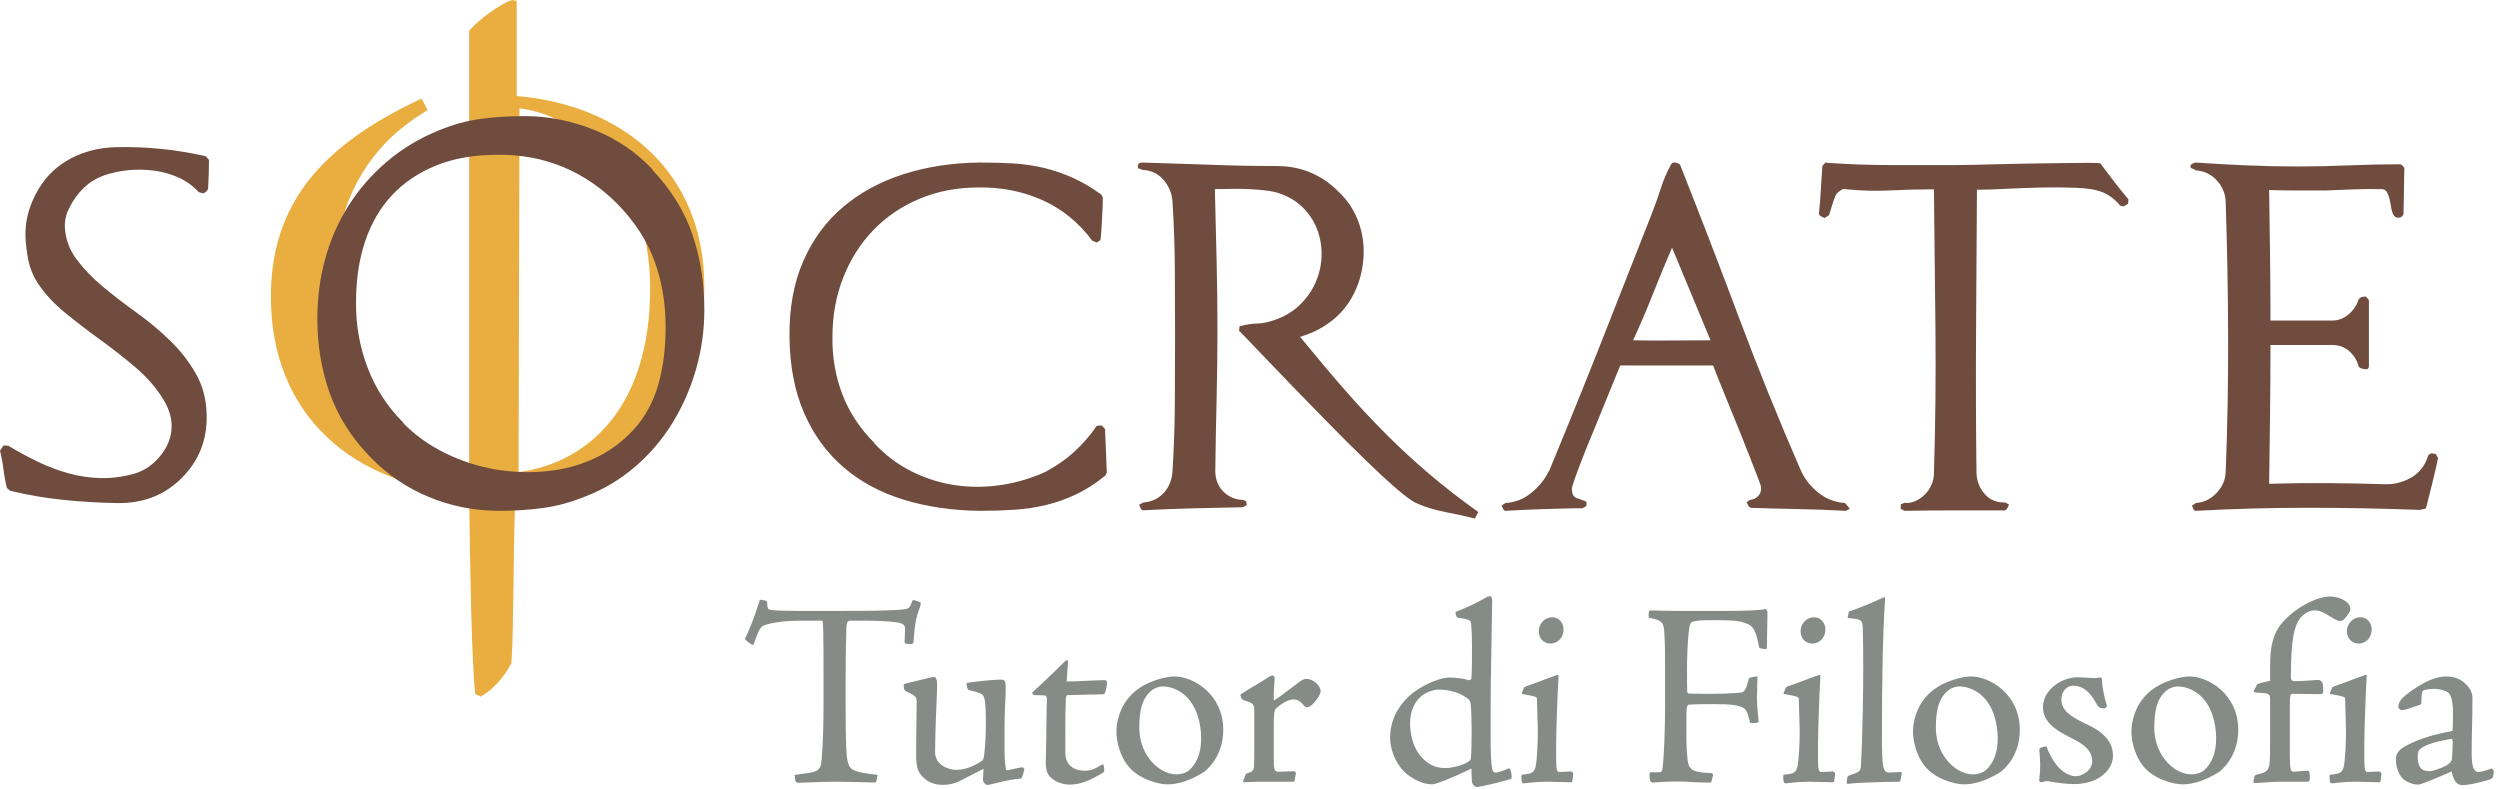
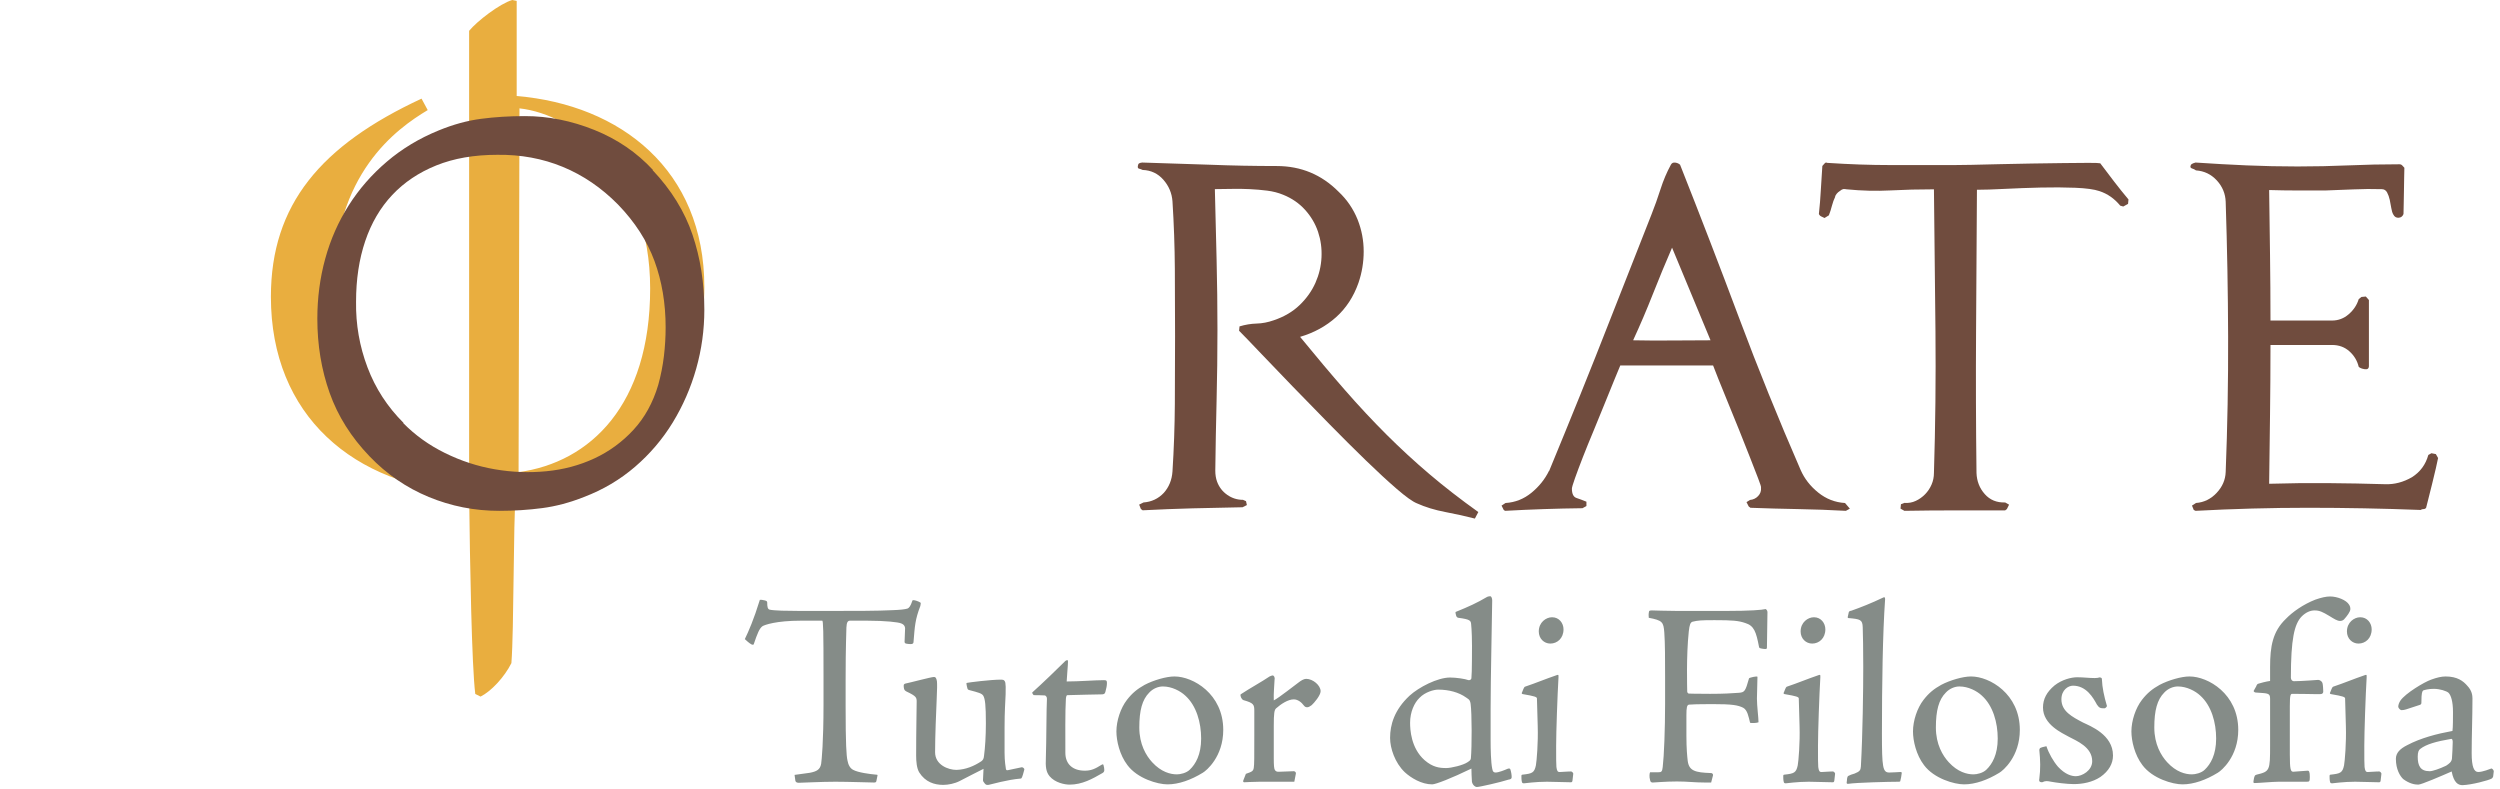
<svg xmlns="http://www.w3.org/2000/svg" xmlns:ns1="http://www.bohemiancoding.com/sketch/ns" width="323px" height="102px" viewBox="0 0 323 102" version="1.1">
  <title>logo-socrate</title>
  <desc>Created with Sketch.</desc>
  <defs />
  <g id="Page-1" stroke="none" stroke-width="1" fill="none" fill-rule="evenodd" ns1:type="MSPage">
    <g id="logo-socrate" ns1:type="MSLayerGroup">
-       <path d="M66.756,12.404 C80.187,13.54 91,21.961 91,37.093 C91,54.503 78.025,62.124 66.642,63.489 C66.3,67.927 66.414,81.239 66.073,85.675 C65.163,87.497 63.455,89.317 62.089,90 L61.406,89.66 C60.95,86.018 60.723,73.276 60.61,63.717 C45.699,62.807 35,53.705 35,38.345 C35,26.398 41.487,18.775 54.463,12.744 L55.26,14.224 C51.276,16.613 43.081,22.415 43.081,37.093 C43.081,50.975 49.91,59.279 60.61,61.329 L60.61,3.984 C61.634,2.731 64.593,0.456 66.187,0 L66.756,0.115 L66.756,12.404 L66.756,12.404 Z M67,61 C76.251,59.744 84,52.33 84,37.27 C84,22.328 74.285,14.798 67.116,14 L67,61 L67,61 Z" id="Fill-1" fill="#E9AE3F" ns1:type="MSShapeGroup" />
-       <path d="M26.97,22.533 C26.949,23.161 26.92,23.787 26.881,24.413 C26.8,24.569 26.711,24.687 26.61,24.766 C26.511,24.844 26.401,24.922 26.281,25 L25.683,24.824 C24.965,24.042 24.116,23.425 23.139,22.974 C22.161,22.524 21.123,22.221 20.026,22.064 C18.927,21.908 17.83,21.879 16.733,21.975 C15.635,22.075 14.607,22.279 13.649,22.593 C12.572,22.945 11.644,23.494 10.866,24.236 C10.087,24.98 9.459,25.842 8.98,26.821 C8.541,27.643 8.342,28.486 8.381,29.346 C8.461,30.873 8.96,32.254 9.878,33.487 C10.796,34.72 11.923,35.895 13.26,37.012 C14.597,38.125 16.044,39.242 17.601,40.359 C19.157,41.475 20.603,42.677 21.941,43.971 C23.278,45.262 24.396,46.692 25.294,48.257 C26.192,49.825 26.661,51.604 26.701,53.602 C26.78,56.851 25.683,59.592 23.408,61.825 C22.249,62.96 20.973,63.783 19.576,64.29 C18.179,64.8 16.682,65.036 15.086,64.996 C12.772,64.958 10.466,64.819 8.172,64.585 C5.876,64.35 3.592,63.959 1.317,63.409 L0.898,63.058 C0.697,62.274 0.548,61.472 0.449,60.65 C0.349,59.828 0.199,59.025 0,58.241 C0.08,58.084 0.24,57.852 0.479,57.537 L1.078,57.595 C2.314,58.339 3.582,59.025 4.879,59.65 C6.176,60.279 7.492,60.777 8.83,61.148 C10.167,61.521 11.534,61.727 12.931,61.765 C14.328,61.805 15.765,61.629 17.241,61.237 C18.478,60.884 19.536,60.219 20.415,59.24 C21.452,58.104 22.031,56.882 22.151,55.569 C22.27,54.257 21.931,52.956 21.134,51.663 C20.214,50.136 19.017,48.748 17.541,47.494 C16.064,46.241 14.527,45.037 12.931,43.881 C11.335,42.728 9.808,41.553 8.352,40.359 C6.894,39.164 5.707,37.861 4.789,36.453 C4.23,35.553 3.851,34.593 3.652,33.574 C3.452,32.557 3.332,31.54 3.292,30.52 C3.252,29.034 3.532,27.565 4.131,26.116 C5.089,23.807 6.535,22.055 8.472,20.859 C10.407,19.666 12.632,19.049 15.147,19.009 C17.062,18.971 18.978,19.049 20.894,19.246 C22.809,19.441 24.704,19.754 26.581,20.185 L27,20.654 C27,21.282 26.99,21.908 26.97,22.533" id="Fill-2" fill="#704C3E" ns1:type="MSShapeGroup" />
-       <path d="M142.829,61.427 C141.584,62.443 140.329,63.252 139.064,63.855 C137.799,64.456 136.507,64.918 135.185,65.237 C133.864,65.557 132.496,65.764 131.08,65.858 C129.664,65.952 128.182,66 126.635,66 C123.048,65.963 119.754,65.484 116.754,64.56 C113.752,63.638 111.166,62.246 108.996,60.382 C106.824,58.519 105.126,56.185 103.898,53.38 C102.672,50.578 102.04,47.293 102.002,43.527 C101.964,39.801 102.558,36.536 103.786,33.732 C105.012,30.929 106.73,28.594 108.939,26.731 C111.147,24.867 113.752,23.455 116.754,22.496 C119.754,21.537 123.029,21.037 126.579,21 C128.087,21 129.514,21.037 130.853,21.112 C132.193,21.189 133.505,21.377 134.789,21.676 C136.072,21.979 137.327,22.402 138.554,22.948 C139.78,23.494 141.017,24.219 142.264,25.121 L142.49,25.516 C142.49,25.705 142.481,26.082 142.463,26.646 C142.442,27.211 142.415,27.813 142.377,28.453 C142.339,29.093 142.3,29.677 142.264,30.203 C142.226,30.73 142.188,31.013 142.151,31.05 L141.697,31.333 L141.132,31.107 C139.356,28.734 137.204,26.984 134.677,25.856 C132.146,24.725 129.41,24.182 126.464,24.219 C123.671,24.219 121.113,24.707 118.793,25.687 C116.47,26.665 114.479,28.021 112.818,29.751 C111.156,31.484 109.863,33.526 108.939,35.877 C108.013,38.23 107.552,40.781 107.552,43.527 C107.513,46.124 107.939,48.59 108.826,50.925 C109.713,53.259 111.099,55.365 112.988,57.247 L112.931,57.247 C114.365,58.791 115.989,60.015 117.801,60.917 C119.613,61.822 121.51,62.414 123.492,62.697 C125.474,62.978 127.474,62.96 129.495,62.64 C131.513,62.321 133.449,61.728 135.299,60.861 L135.242,60.861 C136.525,60.184 137.705,59.357 138.782,58.378 C139.857,57.399 140.81,56.308 141.641,55.102 L141.811,54.991 L142.377,54.991 L142.773,55.441 L143,61.032 L142.829,61.427" id="Fill-3" fill="#704C3E" ns1:type="MSShapeGroup" />
+       <path d="M66.756,12.404 C80.187,13.54 91,21.961 91,37.093 C91,54.503 78.025,62.124 66.642,63.489 C66.3,67.927 66.414,81.239 66.073,85.675 C65.163,87.497 63.455,89.317 62.089,90 L61.406,89.66 C60.95,86.018 60.723,73.276 60.61,63.717 C45.699,62.807 35,53.705 35,38.345 C35,26.398 41.487,18.775 54.463,12.744 L55.26,14.224 C51.276,16.613 43.081,22.415 43.081,37.093 C43.081,50.975 49.91,59.279 60.61,61.329 L60.61,3.984 C61.634,2.731 64.593,0.456 66.187,0 L66.756,0.115 L66.756,12.404 Z M67,61 C76.251,59.744 84,52.33 84,37.27 C84,22.328 74.285,14.798 67.116,14 L67,61 L67,61 Z" id="Fill-1" fill="#E9AE3F" ns1:type="MSShapeGroup" />
      <path d="M190.776,66.578 C190.701,66.708 190.627,66.85 190.554,67 C189.397,66.7 188.13,66.419 186.752,66.157 C185.373,65.893 184.144,65.519 183.063,65.03 C182.503,64.804 181.638,64.184 180.464,63.171 C179.291,62.158 177.957,60.93 176.467,59.483 C174.977,58.039 173.403,56.472 171.745,54.783 C170.086,53.092 168.493,51.461 166.965,49.883 C165.437,48.307 164.068,46.881 162.857,45.605 C161.646,44.329 160.724,43.371 160.09,42.733 L160.146,42.17 C160.892,41.945 161.626,41.824 162.355,41.804 C163.081,41.786 163.815,41.644 164.562,41.382 C165.903,40.931 167.021,40.275 167.915,39.412 C168.81,38.549 169.489,37.59 169.956,36.539 C170.422,35.488 170.683,34.39 170.739,33.245 C170.794,32.102 170.645,31.004 170.292,29.952 C169.937,28.902 169.378,27.954 168.613,27.109 C167.849,26.264 166.909,25.617 165.792,25.166 C165.158,24.904 164.47,24.726 163.723,24.631 C162.978,24.537 162.215,24.471 161.433,24.435 C160.65,24.398 159.876,24.387 159.113,24.406 C158.348,24.425 157.631,24.435 156.96,24.435 C157.035,27.475 157.109,30.507 157.184,33.527 C157.258,36.549 157.295,39.58 157.295,42.621 C157.295,45.66 157.258,48.694 157.184,51.714 C157.109,54.737 157.053,57.766 157.016,60.806 C157.016,61.333 157.091,61.802 157.24,62.214 C157.5,62.927 157.939,63.501 158.554,63.932 C159.168,64.364 159.847,64.579 160.594,64.579 L160.985,64.749 L161.097,65.255 L160.537,65.537 C158.376,65.574 156.224,65.621 154.082,65.677 C151.938,65.733 149.787,65.818 147.626,65.931 L147.402,65.761 L147.179,65.198 L147.738,64.918 C148.781,64.842 149.657,64.43 150.364,63.679 C151.036,62.927 151.407,62.009 151.484,60.92 C151.669,57.991 151.771,55.083 151.79,52.192 C151.809,49.302 151.818,46.393 151.818,43.465 C151.818,40.537 151.809,37.628 151.79,34.737 C151.771,31.848 151.669,28.938 151.484,26.011 C151.407,24.961 151.016,24.031 150.309,23.223 C149.6,22.417 148.707,21.995 147.626,21.957 C147.477,21.882 147.318,21.826 147.151,21.788 C146.983,21.752 146.955,21.563 147.067,21.225 C147.104,21.112 147.271,21.036 147.57,21 L156.234,21.28 C159.139,21.394 162.048,21.451 164.953,21.451 C168.083,21.451 170.747,22.558 172.946,24.772 C174.027,25.786 174.846,26.988 175.406,28.375 C175.926,29.69 176.188,31.06 176.188,32.487 C176.188,33.876 175.964,35.227 175.517,36.539 C174.884,38.341 173.915,39.824 172.611,40.988 C171.307,42.152 169.76,42.997 167.971,43.521 C170.058,46.074 171.996,48.373 173.785,50.418 C175.573,52.465 177.362,54.379 179.15,56.162 C180.939,57.946 182.784,59.644 184.684,61.257 C186.583,62.872 188.689,64.506 191,66.157 C190.924,66.305 190.85,66.447 190.776,66.578" id="Fill-4" fill="#704C3E" ns1:type="MSShapeGroup" />
      <path d="M238.49,66 C236.444,65.887 234.389,65.811 232.325,65.775 C230.259,65.739 228.206,65.681 226.16,65.606 L225.933,65.436 L225.648,64.874 L226.103,64.594 C226.519,64.556 226.871,64.387 227.153,64.087 C227.439,63.787 227.561,63.432 227.523,63.018 C227.561,62.944 227.439,62.54 227.153,61.81 C226.871,61.079 226.519,60.178 226.103,59.109 C225.685,58.042 225.223,56.871 224.71,55.595 C224.2,54.321 223.708,53.112 223.234,51.968 C222.759,50.825 222.354,49.822 222.012,48.958 C221.67,48.098 221.444,47.516 221.33,47.215 L209.342,47.215 C209.189,47.591 208.934,48.209 208.574,49.071 C208.214,49.934 207.807,50.937 207.352,52.079 C206.898,53.224 206.415,54.406 205.904,55.623 C205.393,56.843 204.928,57.986 204.511,59.054 C204.094,60.122 203.754,61.032 203.488,61.782 C203.223,62.533 203.09,62.981 203.09,63.132 C203.09,63.807 203.289,64.21 203.688,64.34 C204.085,64.472 204.511,64.631 204.966,64.819 L204.966,65.381 L204.454,65.661 C201.158,65.7 197.825,65.811 194.454,66 L194.283,65.887 L194,65.325 L194.51,64.988 C195.761,64.912 196.878,64.472 197.863,63.666 C198.848,62.861 199.604,61.914 200.137,60.824 L200.137,60.881 C201.5,57.582 202.845,54.293 204.171,51.012 C205.496,47.732 206.802,44.442 208.09,41.141 L213.376,27.701 C213.792,26.652 214.18,25.564 214.54,24.439 C214.899,23.315 215.344,22.265 215.875,21.289 C215.989,21.065 216.179,20.971 216.443,21.008 C216.708,21.046 216.916,21.139 217.068,21.289 C219.682,27.89 222.221,34.478 224.683,41.057 C227.144,47.638 229.796,54.188 232.638,60.713 C233.129,61.837 233.888,62.813 234.911,63.637 C235.934,64.462 237.087,64.912 238.377,64.988 L239,65.718 L238.49,66 L238.49,66 Z M216.03,32 C215.162,34.003 214.334,36.006 213.545,38.008 C212.755,40.013 211.908,41.998 211,43.965 C212.657,44 214.323,44.009 216.001,43.991 C217.677,43.973 219.343,43.965 221,43.965 L216.03,32 L216.03,32 Z" id="Fill-5" fill="#704C3E" ns1:type="MSShapeGroup" />
      <path d="M274.326,26.683 L273.933,26.569 C273.185,25.657 272.288,25.03 271.242,24.689 C270.568,24.46 269.53,24.318 268.128,24.26 C266.725,24.205 265.228,24.195 263.639,24.232 C262.048,24.271 260.507,24.327 259.012,24.403 C257.514,24.479 256.317,24.518 255.421,24.518 C255.382,30.634 255.344,36.732 255.308,42.808 C255.27,48.887 255.289,54.984 255.364,61.099 C255.401,62.164 255.756,63.075 256.43,63.835 C257.102,64.596 257.981,64.956 259.066,64.917 L259.572,65.203 L259.291,65.772 L259.066,65.942 L252.559,65.942 C250.39,65.942 248.22,65.961 246.05,66 L245.546,65.714 L245.603,65.145 L246.05,64.974 C246.575,65.013 247.06,64.928 247.509,64.718 C247.959,64.511 248.361,64.225 248.717,63.863 C249.07,63.503 249.352,63.086 249.557,62.609 C249.763,62.135 249.865,61.632 249.865,61.099 C250.054,54.984 250.119,48.877 250.062,42.78 C250.006,36.683 249.941,30.578 249.865,24.46 C247.92,24.46 246.041,24.508 244.228,24.603 C242.412,24.698 240.533,24.652 238.591,24.46 C238.402,24.423 238.253,24.412 238.141,24.432 C238.028,24.451 237.878,24.537 237.692,24.689 C237.393,24.88 237.187,25.125 237.074,25.429 L237.131,25.371 C236.943,25.751 236.795,26.161 236.682,26.597 C236.571,27.035 236.439,27.443 236.289,27.822 L235.728,28.165 C235.579,28.089 235.438,28.022 235.308,27.964 C235.177,27.907 235.073,27.803 235,27.651 C235.111,26.625 235.195,25.592 235.251,24.546 C235.308,23.501 235.372,22.466 235.448,21.44 C235.522,21.364 235.615,21.261 235.728,21.127 C235.84,20.993 235.953,20.966 236.065,21.042 C238.945,21.231 241.675,21.326 244.255,21.326 L252.502,21.326 C252.914,21.326 253.644,21.318 254.691,21.298 C255.737,21.279 256.934,21.251 258.281,21.212 C259.629,21.175 261.038,21.145 262.517,21.127 C263.995,21.109 265.368,21.09 266.641,21.069 C267.912,21.051 268.976,21.042 269.839,21.042 C270.699,21.042 271.203,21.06 271.353,21.097 C271.95,21.897 272.549,22.685 273.148,23.463 C273.747,24.242 274.363,25.011 275,25.77 L274.944,26.341 L274.326,26.683" id="Fill-6" fill="#704C3E" ns1:type="MSShapeGroup" />
      <path d="M314.713,60.502 C314.56,61.159 314.4,61.837 314.226,62.533 C314.055,63.228 313.892,63.876 313.739,64.476 C313.586,65.079 313.491,65.455 313.454,65.605 C313.376,65.717 313.262,65.774 313.109,65.774 C312.956,65.774 312.842,65.813 312.766,65.886 C307.876,65.699 303.028,65.605 298.214,65.605 C293.403,65.605 288.553,65.737 283.663,66 L283.434,65.886 L283.204,65.323 L283.721,64.985 C284.753,64.909 285.64,64.476 286.384,63.687 C287.13,62.898 287.522,61.996 287.559,60.981 C287.788,55.155 287.892,49.336 287.873,43.528 C287.855,37.72 287.749,31.904 287.559,26.076 C287.522,25.023 287.139,24.102 286.414,23.313 C285.688,22.523 284.79,22.09 283.721,22.015 C283.568,21.903 283.397,21.818 283.204,21.762 C283.015,21.705 282.956,21.583 283.033,21.394 C283.033,21.245 283.244,21.114 283.663,21 C285.879,21.15 288.076,21.273 290.252,21.367 C292.428,21.46 294.625,21.508 296.84,21.508 C299.053,21.508 301.251,21.46 303.428,21.367 C305.605,21.273 307.799,21.225 310.015,21.225 C310.168,21.225 310.293,21.282 310.388,21.394 C310.483,21.508 310.569,21.602 310.645,21.677 C310.645,22.015 310.636,22.457 310.617,23.003 C310.597,23.548 310.59,24.102 310.59,24.666 C310.59,25.229 310.579,25.783 310.56,26.329 C310.541,26.874 310.532,27.316 310.532,27.654 C310.416,27.955 310.207,28.115 309.901,28.133 C309.596,28.153 309.366,28.012 309.213,27.711 C309.1,27.523 309.014,27.25 308.956,26.892 C308.898,26.536 308.831,26.18 308.756,25.822 C308.678,25.464 308.564,25.145 308.412,24.862 C308.258,24.581 308.029,24.44 307.725,24.44 C306.502,24.403 305.29,24.412 304.087,24.468 C302.884,24.524 301.67,24.572 300.449,24.609 L296.782,24.609 C295.598,24.609 294.395,24.59 293.174,24.552 C293.211,27.371 293.25,30.183 293.288,32.983 C293.325,35.784 293.346,38.593 293.346,41.413 L301.309,41.413 C302.11,41.413 302.827,41.142 303.457,40.596 C304.087,40.051 304.516,39.403 304.745,38.651 L305.09,38.368 L305.662,38.311 L306.063,38.762 L306.063,47.278 C306.063,47.616 305.881,47.757 305.519,47.7 C305.155,47.645 304.898,47.54 304.745,47.39 C304.553,46.601 304.152,45.934 303.542,45.389 C302.931,44.844 302.187,44.571 301.309,44.571 L293.346,44.571 C293.346,47.579 293.325,50.568 293.288,53.537 C293.25,56.508 293.211,59.496 293.174,62.503 C295.693,62.427 298.196,62.4 300.678,62.418 C303.16,62.439 305.662,62.484 308.182,62.56 C309.366,62.598 310.511,62.298 311.621,61.657 C312.69,60.981 313.397,60.023 313.739,58.782 L314.14,58.556 L314.713,58.669 L315,59.177 C314.961,59.402 314.866,59.845 314.713,60.502" id="Fill-7" fill="#704C3E" ns1:type="MSShapeGroup" />
      <path d="M89.948,47.636 C89.248,50.111 88.238,52.423 86.923,54.579 C85.607,56.733 83.982,58.642 82.05,60.305 C80.118,61.969 77.92,63.271 75.459,64.209 C73.632,64.934 71.827,65.415 70.044,65.648 C68.261,65.884 66.414,66 64.503,66 C61.319,66 58.282,65.403 55.395,64.209 C52.507,63.015 49.959,61.265 47.751,58.962 C45.373,56.488 43.654,53.758 42.592,50.772 C41.53,47.786 41,44.586 41,41.172 C41,38.485 41.34,35.903 42.019,33.429 C42.697,30.955 43.707,28.663 45.045,26.55 C46.382,24.438 48.027,22.55 49.981,20.887 C51.933,19.224 54.163,17.879 56.668,16.856 C58.536,16.087 60.363,15.587 62.147,15.352 C63.93,15.117 65.819,15 67.815,15 C70.829,15 73.822,15.597 76.795,16.791 C79.768,17.986 82.295,19.715 84.376,21.975 L84.311,21.975 C86.733,24.534 88.452,27.318 89.471,30.326 C90.491,33.333 91,36.565 91,40.021 C91,42.624 90.649,45.161 89.948,47.636 L89.948,47.636 L89.948,47.636 Z M84.561,33.726 C83.6,31.115 82.032,28.686 79.856,26.435 C77.722,24.269 75.345,22.646 72.721,21.563 C70.097,20.48 67.27,19.961 64.242,20.002 C61.255,20.002 58.631,20.46 56.37,21.372 C54.108,22.286 52.21,23.559 50.674,25.194 C49.138,26.828 47.975,28.813 47.187,31.148 C46.397,33.482 46.003,36.093 46.003,38.979 C45.96,41.909 46.45,44.734 47.475,47.449 C48.498,50.167 50.055,52.567 52.146,54.646 L52.082,54.646 C53.618,56.216 55.42,57.511 57.49,58.529 C59.559,59.549 61.703,60.249 63.921,60.63 C66.139,61.013 68.358,61.099 70.577,60.886 C72.795,60.675 74.865,60.122 76.785,59.231 C78.705,58.339 80.39,57.107 81.841,55.537 C83.291,53.967 84.358,52.034 85.041,49.744 C85.381,48.512 85.627,47.269 85.777,46.018 C85.925,44.765 86,43.523 86,42.292 C86,39.192 85.519,36.338 84.561,33.726 L84.561,33.726 L84.561,33.726 Z" id="Fill-8" fill="#704C3E" ns1:type="MSShapeGroup" />
      <path d="M102.76,100.864 C102.794,101.034 102.93,101.136 103.202,101.136 C103.474,101.136 106.16,101 107.928,101 C109.594,101 112.518,101.102 112.926,101.102 C113.164,101.102 113.198,101.034 113.232,100.898 L113.368,100.218 C113.402,100.116 113.368,100.082 113.164,100.082 C112.382,100.014 110.852,99.81 110.24,99.47 C109.832,99.266 109.594,98.824 109.492,98.246 C109.356,97.634 109.254,96.172 109.254,91.276 L109.254,87.876 C109.254,83.32 109.356,81.654 109.356,81.076 C109.39,80.396 109.526,80.192 109.832,80.192 L112.042,80.192 C114.456,80.192 116.088,80.396 116.394,80.532 C116.802,80.668 116.938,80.94 116.938,81.178 C116.938,81.484 116.87,82.674 116.87,82.946 C116.87,83.014 116.938,83.116 117.04,83.15 C117.21,83.184 117.448,83.218 117.652,83.218 C117.924,83.218 118.026,83.116 118.026,82.946 C118.196,80.872 118.23,80.056 118.91,78.288 C118.978,78.016 118.978,77.88 118.91,77.846 C118.638,77.676 118.196,77.54 118.026,77.54 C117.924,77.54 117.89,77.54 117.856,77.676 C117.652,78.288 117.448,78.56 117.244,78.628 C116.904,78.73 116.326,78.798 115.34,78.832 C113.368,78.934 110.512,78.934 106.806,78.934 C103.644,78.934 102.012,78.934 100.992,78.9 C100.21,78.866 99.7,78.832 99.428,78.764 C99.19,78.696 99.122,78.424 99.122,77.812 C99.088,77.676 99.054,77.642 98.816,77.574 C98.544,77.506 98.306,77.472 98.17,77.506 C97.388,80.056 96.708,81.586 96.232,82.572 C96.334,82.674 96.81,83.116 97.082,83.252 C97.218,83.32 97.388,83.32 97.388,83.218 C97.864,81.824 98.102,81.212 98.51,80.906 C98.782,80.736 100.278,80.192 103.474,80.192 L106.228,80.192 C106.364,80.192 106.398,81.382 106.398,87.536 L106.398,91.004 C106.398,95.9 106.16,98.212 106.092,98.688 C105.956,99.436 105.514,99.674 104.63,99.844 C104.12,99.912 103.202,100.048 102.658,100.116 L102.76,100.864 Z M120.644,87.468 C120.304,87.468 117.516,88.216 116.972,88.318 C116.768,88.386 116.734,88.454 116.768,88.794 C116.802,89.168 116.938,89.236 117.108,89.338 C118.4,89.95 118.434,90.12 118.434,90.664 C118.434,91.82 118.366,94.132 118.366,97.634 C118.366,98.348 118.434,99.266 118.774,99.81 C119.556,101.034 120.712,101.408 121.868,101.408 C122.514,101.408 123.364,101.238 124.01,100.898 C124.894,100.456 126.22,99.742 127.07,99.334 L127.002,100.796 C127.002,100.932 127.07,101.034 127.24,101.238 C127.41,101.442 127.512,101.408 127.716,101.408 C128.056,101.34 130.164,100.728 131.864,100.592 C132,100.592 132.068,100.49 132.34,99.436 C132.374,99.266 132.102,99.096 132,99.13 C131.218,99.3 130.402,99.47 130.232,99.504 C130.062,99.538 129.994,99.504 129.96,99.334 C129.926,99.13 129.79,98.314 129.79,97.26 L129.79,93.962 C129.79,91.854 129.892,90.698 129.926,89.712 C129.96,88.76 129.926,88.522 129.892,88.216 C129.824,87.944 129.722,87.808 129.348,87.808 C127.954,87.808 125.098,88.182 124.996,88.216 C124.928,88.216 124.86,88.25 124.86,88.318 C124.86,88.42 124.962,88.862 124.996,88.964 C125.03,89.066 125.098,89.134 125.268,89.168 C126.424,89.474 126.832,89.576 127.036,89.882 C127.274,90.29 127.376,91.106 127.376,93.452 C127.376,95.118 127.274,96.614 127.138,97.634 C127.104,98.076 126.968,98.212 126.798,98.348 C125.88,98.96 124.792,99.436 123.568,99.47 C122.514,99.47 120.814,98.824 120.814,97.192 C120.814,95.084 120.95,91.99 121.018,90.392 C121.086,89.032 121.086,88.352 121.052,88.012 C120.984,87.672 120.916,87.468 120.678,87.468 L120.644,87.468 Z M137.882,85.292 C137.814,85.292 137.644,85.36 137.508,85.53 C136.76,86.278 134.652,88.318 133.394,89.44 C133.292,89.508 133.496,89.78 133.564,89.814 C133.802,89.814 134.482,89.814 134.958,89.848 C135.128,89.848 135.298,90.086 135.264,90.324 C135.196,91.276 135.196,95.968 135.128,97.804 C135.06,99.13 135.162,99.742 135.604,100.286 C136.318,101.136 137.576,101.374 138.188,101.374 C139.82,101.374 141.146,100.626 142.438,99.878 C142.574,99.81 142.676,99.674 142.676,99.504 C142.676,99.3 142.642,99.096 142.574,98.858 C142.54,98.722 142.472,98.722 142.302,98.824 C141.486,99.334 140.976,99.572 140.16,99.572 C138.63,99.572 137.644,98.756 137.644,97.26 C137.644,95.356 137.61,91.82 137.712,90.29 C137.746,89.916 137.814,89.814 137.916,89.814 C139.718,89.746 141.316,89.746 142.302,89.712 C142.574,89.712 142.744,89.678 142.812,89.406 C142.948,88.93 143.016,88.556 143.016,88.25 C143.016,87.978 142.982,87.876 142.642,87.876 C141.452,87.876 139.446,88.046 137.814,88.046 C137.814,87.74 137.984,85.938 137.984,85.496 C137.984,85.36 137.95,85.292 137.916,85.292 L137.882,85.292 Z M151.72,87.4 C150.7,87.4 149.034,87.876 147.878,88.488 C146.96,88.998 146.28,89.542 145.6,90.426 C144.784,91.48 144.24,93.112 144.24,94.506 C144.24,95.696 144.648,97.532 145.668,98.858 C146.96,100.592 149.578,101.34 150.836,101.34 C152.298,101.34 153.896,100.762 155.392,99.844 C155.868,99.572 158.044,97.77 158.044,94.302 C158.044,89.644 154.134,87.4 151.754,87.4 L151.72,87.4 Z M150.258,88.692 C151.38,88.692 152.502,89.27 153.148,89.882 C154.576,91.174 155.188,93.35 155.188,95.424 C155.188,97.498 154.474,98.722 153.726,99.436 C153.284,99.878 152.502,100.048 152.06,100.048 C151.21,100.048 150.02,99.742 148.864,98.484 C148.082,97.634 147.198,96.172 147.198,93.996 C147.198,91.786 147.572,90.392 148.49,89.474 C148.966,88.964 149.646,88.692 150.224,88.692 L150.258,88.692 Z M160.662,100.762 C160.56,100.966 160.628,101.068 160.764,101.068 C161.002,101.068 161.852,101 162.736,101 L167.224,101 L167.428,99.946 C167.462,99.81 167.326,99.64 167.156,99.64 L165.32,99.708 C164.946,99.742 164.81,99.64 164.708,99.47 C164.606,99.3 164.572,98.858 164.572,98.008 L164.572,93.758 C164.572,92.16 164.64,91.718 164.878,91.514 C165.49,90.97 166.408,90.358 167.156,90.358 C167.7,90.358 168.176,90.766 168.448,91.14 C168.584,91.31 168.686,91.378 168.89,91.378 C169.094,91.378 169.264,91.242 169.468,91.106 C169.774,90.834 170.624,89.848 170.624,89.304 C170.624,88.556 169.638,87.706 168.754,87.706 C168.448,87.706 168.074,87.944 167.768,88.182 C167.326,88.488 165.252,90.154 164.572,90.494 C164.538,89.474 164.64,88.692 164.674,87.808 C164.742,87.502 164.572,87.264 164.436,87.264 C164.368,87.264 164.164,87.332 164.028,87.4 C162.974,88.114 161.58,88.862 160.288,89.712 C160.22,89.916 160.39,90.358 160.662,90.46 C161.988,90.834 162.056,91.038 162.056,91.854 L162.056,94.914 C162.056,97.872 162.056,98.79 161.988,99.198 C161.92,99.64 161.75,99.708 160.968,99.98 L160.662,100.762 Z M179.6,95.356 C179.6,96.648 180.212,98.552 181.504,99.776 C182.286,100.49 183.646,101.34 185.04,101.34 C185.482,101.34 187.522,100.558 190.106,99.3 C190.106,99.708 190.14,100.49 190.174,101 C190.242,101.374 190.548,101.68 190.82,101.68 C191.16,101.68 193.846,101.068 194.9,100.728 C195.104,100.694 195.308,100.66 195.308,100.388 C195.308,100.116 195.24,99.708 195.138,99.402 C195.104,99.266 194.934,99.266 194.764,99.334 C194.39,99.504 193.608,99.81 193.234,99.81 C193.03,99.81 192.86,99.742 192.792,99.3 C192.622,98.45 192.588,96.784 192.588,95.696 L192.588,91.548 C192.588,87.604 192.758,80.668 192.792,77.574 C192.792,77.302 192.69,77.064 192.554,77.03 C192.486,77.03 192.214,77.064 192.112,77.132 C190.854,77.88 189.732,78.39 188.134,79.036 C188.032,79.07 188.032,79.138 188.066,79.274 L188.134,79.546 C188.168,79.648 188.236,79.784 188.406,79.818 C189.97,80.022 190.038,80.192 190.072,80.668 C190.14,81.348 190.208,82.436 190.174,85.258 C190.174,86.482 190.14,87.128 190.106,87.604 C190.106,87.808 189.868,87.91 189.732,87.876 C189.29,87.706 188.134,87.536 187.352,87.536 C185.72,87.536 183.306,88.794 182.116,89.882 C180.144,91.718 179.6,93.656 179.6,95.322 L179.6,95.356 Z M185.822,89.1 C187.182,89.1 188.474,89.44 189.426,90.12 C189.936,90.426 189.936,90.596 190.004,90.936 C190.174,92.16 190.174,96.512 190.038,97.974 C190.004,98.212 189.902,98.28 189.596,98.484 C189.052,98.858 187.522,99.232 186.842,99.232 C185.992,99.232 185.108,99.13 184.054,98.212 C182.286,96.648 182.184,94.234 182.184,93.384 C182.184,91.99 182.728,90.8 183.408,90.154 C184.122,89.406 185.278,89.1 185.788,89.1 L185.822,89.1 Z M200.51,79.75 C199.762,79.75 198.81,80.396 198.81,81.586 C198.81,82.504 199.49,83.15 200.306,83.15 C201.19,83.15 202.006,82.47 202.006,81.314 C202.006,80.498 201.428,79.75 200.544,79.75 L200.51,79.75 Z M198.674,93.826 C198.742,95.968 198.538,98.348 198.436,98.892 C198.232,99.844 197.96,99.946 196.736,100.082 C196.634,100.082 196.566,100.116 196.566,100.252 C196.566,100.456 196.566,100.796 196.634,101.034 C196.668,101.17 196.736,101.204 196.906,101.204 C197.008,101.204 198.368,101 199.864,101 C200.952,101 201.904,101.068 202.89,101.068 C203.06,101.068 203.128,101.068 203.162,100.864 L203.264,99.98 C203.298,99.878 203.094,99.674 202.992,99.674 C202.89,99.674 202.618,99.674 201.564,99.742 C201.224,99.776 201.156,99.572 201.088,99.096 C201.054,98.688 201.054,98.076 201.054,96.342 C201.054,94.574 201.224,89.78 201.36,87.468 C201.36,87.264 201.36,87.196 201.292,87.196 C201.224,87.196 201.19,87.196 201.122,87.23 C199.626,87.74 198.436,88.25 197.11,88.692 C196.94,88.726 196.906,88.794 196.668,89.406 C196.566,89.576 196.6,89.644 196.736,89.678 C198.334,89.95 198.538,90.052 198.572,90.222 L198.674,93.826 Z M213.192,99.776 C213.124,99.878 213.056,100.32 213.192,100.796 C213.226,101.034 213.362,101.102 213.532,101.102 C213.668,101.102 215.266,100.966 216.66,100.966 C218.054,100.966 218.904,101.102 220.298,101.102 L221.08,101.102 L221.318,100.184 C221.352,100.082 221.284,99.878 221.046,99.878 C219.04,99.81 218.224,99.606 218.054,98.314 C217.986,97.736 217.884,96.716 217.884,95.084 L217.884,92.398 C217.884,91.412 217.952,91.072 218.224,91.038 C218.802,91.004 219.21,90.97 221.182,90.97 C223.834,90.97 224.548,91.106 225.228,91.446 C225.772,91.752 225.908,92.568 226.112,93.384 C226.248,93.452 227.03,93.418 227.2,93.316 C227.2,92.738 226.996,91.208 226.996,90.256 C226.996,89.304 227.064,88.42 227.064,87.434 C226.962,87.332 226.078,87.536 225.976,87.638 C225.5,89.338 225.398,89.44 224.684,89.508 C223.664,89.576 222.78,89.644 220.944,89.644 C218.938,89.644 218.36,89.61 218.19,89.61 C218.122,89.61 217.952,89.474 217.986,89.27 C217.986,88.828 217.85,84.816 218.19,81.586 C218.292,80.702 218.394,80.43 218.666,80.328 C219.38,80.158 219.72,80.124 221.522,80.124 C223.834,80.124 224.616,80.192 225.5,80.498 C226.622,80.838 226.894,81.62 227.268,83.592 C227.302,83.728 227.336,83.762 227.812,83.83 C228.22,83.898 228.288,83.83 228.288,83.66 C228.288,82.844 228.322,81.518 228.356,79.07 C228.356,78.9 228.186,78.662 228.084,78.696 C227.676,78.798 226.214,78.934 222.916,78.934 L216.762,78.934 C215.368,78.934 213.668,78.866 213.43,78.866 C213.226,78.866 213.056,78.9 213.056,79.002 C212.988,79.274 212.988,79.614 213.022,79.818 C214.79,80.158 214.926,80.362 215.028,81.722 C215.13,83.15 215.13,85.156 215.13,87.502 L215.13,90.902 C215.13,94.166 214.994,97.702 214.824,99.096 C214.756,99.708 214.654,99.776 214.246,99.776 L213.192,99.776 Z M234.34,79.75 C233.592,79.75 232.64,80.396 232.64,81.586 C232.64,82.504 233.32,83.15 234.136,83.15 C235.02,83.15 235.836,82.47 235.836,81.314 C235.836,80.498 235.258,79.75 234.374,79.75 L234.34,79.75 Z M232.504,93.826 C232.572,95.968 232.368,98.348 232.266,98.892 C232.062,99.844 231.79,99.946 230.566,100.082 C230.464,100.082 230.396,100.116 230.396,100.252 C230.396,100.456 230.396,100.796 230.464,101.034 C230.498,101.17 230.566,101.204 230.736,101.204 C230.838,101.204 232.198,101 233.694,101 C234.782,101 235.734,101.068 236.72,101.068 C236.89,101.068 236.958,101.068 236.992,100.864 L237.094,99.98 C237.128,99.878 236.924,99.674 236.822,99.674 C236.72,99.674 236.448,99.674 235.394,99.742 C235.054,99.776 234.986,99.572 234.918,99.096 C234.884,98.688 234.884,98.076 234.884,96.342 C234.884,94.574 235.054,89.78 235.19,87.468 C235.19,87.264 235.19,87.196 235.122,87.196 C235.054,87.196 235.02,87.196 234.952,87.23 C233.456,87.74 232.266,88.25 230.94,88.692 C230.77,88.726 230.736,88.794 230.498,89.406 C230.396,89.576 230.43,89.644 230.566,89.678 C232.164,89.95 232.368,90.052 232.402,90.222 L232.504,93.826 Z M238.59,101.102 C238.59,101.238 238.624,101.272 238.76,101.272 C239.882,101.102 244.132,101 245.288,101 C245.424,101 245.526,101 245.526,100.864 C245.594,100.592 245.662,100.286 245.696,99.946 C245.73,99.81 245.696,99.742 245.526,99.742 C245.39,99.742 244.574,99.81 244.098,99.81 C243.248,99.81 243.146,99.164 243.146,94.778 C243.146,88.454 243.248,81.79 243.554,77.438 C243.554,77.268 243.554,77.2 243.452,77.166 C243.418,77.166 243.384,77.166 243.316,77.2 C241.752,77.948 240.358,78.492 239.202,78.9 C238.964,78.934 238.896,79.002 238.862,79.104 C238.692,79.784 238.692,79.818 238.794,79.852 C240.358,79.988 240.63,80.056 240.664,81.042 C240.698,82.062 240.732,83.83 240.732,86.21 C240.732,88.964 240.664,94.88 240.426,99.028 C240.392,99.504 240.29,99.674 239.61,99.946 C239.338,100.014 238.964,100.15 238.794,100.252 C238.692,100.286 238.624,100.592 238.624,100.83 L238.59,101.102 Z M254.638,87.4 C253.618,87.4 251.952,87.876 250.796,88.488 C249.878,88.998 249.198,89.542 248.518,90.426 C247.702,91.48 247.158,93.112 247.158,94.506 C247.158,95.696 247.566,97.532 248.586,98.858 C249.878,100.592 252.496,101.34 253.754,101.34 C255.216,101.34 256.814,100.762 258.31,99.844 C258.786,99.572 260.962,97.77 260.962,94.302 C260.962,89.644 257.052,87.4 254.672,87.4 L254.638,87.4 Z M253.176,88.692 C254.298,88.692 255.42,89.27 256.066,89.882 C257.494,91.174 258.106,93.35 258.106,95.424 C258.106,97.498 257.392,98.722 256.644,99.436 C256.202,99.878 255.42,100.048 254.978,100.048 C254.128,100.048 252.938,99.742 251.782,98.484 C251,97.634 250.116,96.172 250.116,93.996 C250.116,91.786 250.49,90.392 251.408,89.474 C251.884,88.964 252.564,88.692 253.142,88.692 L253.176,88.692 Z M272.998,97.6 C272.998,94.914 270.04,93.792 269.122,93.35 C267.694,92.602 266.334,91.888 266.334,90.358 C266.334,89.134 267.218,88.59 267.83,88.59 C269.564,88.59 270.448,90.154 270.924,91.038 C271.23,91.48 271.366,91.514 271.91,91.514 C271.978,91.514 272.216,91.344 272.216,91.208 C271.842,89.95 271.604,88.794 271.57,87.808 C271.57,87.706 271.57,87.638 271.468,87.57 C271.332,87.502 271.264,87.502 271.196,87.536 C271.128,87.57 270.924,87.604 270.618,87.604 C269.87,87.604 269.19,87.502 268.374,87.502 C267.592,87.502 266.402,87.808 265.45,88.556 C264.43,89.406 263.954,90.324 263.954,91.412 C263.954,93.622 266.436,94.71 267.286,95.186 C268.306,95.73 270.312,96.512 270.312,98.348 C270.312,99.572 268.986,100.286 268.204,100.286 C267.626,100.286 266.81,100.048 265.892,99.062 C265.28,98.348 264.702,97.328 264.396,96.41 C263.886,96.512 263.716,96.58 263.58,96.648 C263.512,96.716 263.512,96.784 263.478,96.886 C263.614,98.212 263.648,99.368 263.478,100.626 C263.444,100.796 263.444,100.898 263.546,101 C263.648,101.068 263.818,101.068 263.852,101.068 C264.294,100.864 264.464,100.898 265.008,101 C265.552,101.102 267.014,101.306 267.932,101.306 C269.054,101.306 270.346,101.068 271.366,100.388 C272.488,99.606 272.998,98.62 272.998,97.634 L272.998,97.6 Z M282.858,87.4 C281.838,87.4 280.172,87.876 279.016,88.488 C278.098,88.998 277.418,89.542 276.738,90.426 C275.922,91.48 275.378,93.112 275.378,94.506 C275.378,95.696 275.786,97.532 276.806,98.858 C278.098,100.592 280.716,101.34 281.974,101.34 C283.436,101.34 285.034,100.762 286.53,99.844 C287.006,99.572 289.182,97.77 289.182,94.302 C289.182,89.644 285.272,87.4 282.892,87.4 L282.858,87.4 Z M281.396,88.692 C282.518,88.692 283.64,89.27 284.286,89.882 C285.714,91.174 286.326,93.35 286.326,95.424 C286.326,97.498 285.612,98.722 284.864,99.436 C284.422,99.878 283.64,100.048 283.198,100.048 C282.348,100.048 281.158,99.742 280.002,98.484 C279.22,97.634 278.336,96.172 278.336,93.996 C278.336,91.786 278.71,90.392 279.628,89.474 C280.104,88.964 280.784,88.692 281.362,88.692 L281.396,88.692 Z M299.79,89.678 C300.062,89.678 300.164,89.542 300.164,89.338 C300.164,89.168 300.13,88.42 300.062,88.25 C300.028,88.08 299.756,87.842 299.518,87.842 C299.382,87.842 297.41,88.012 296.356,88.012 C296.186,88.012 295.982,87.842 295.982,87.57 C295.982,82.572 296.424,80.634 297.376,79.648 C297.886,79.138 298.464,78.866 299.042,78.866 C299.688,78.866 300.096,79.07 300.946,79.58 C301.558,79.954 301.966,80.226 302.34,80.226 C302.578,80.226 302.748,80.124 302.85,80.022 C303.224,79.614 303.666,79.036 303.666,78.696 C303.666,78.492 303.632,78.322 303.496,78.118 C303.156,77.54 302,77.064 301.048,77.064 C300.538,77.064 299.926,77.2 299.144,77.472 C297.58,78.084 296.186,79.07 295.336,79.954 C293.636,81.586 293.296,83.49 293.296,86.176 L293.296,87.978 C292.82,88.046 292.004,88.25 291.834,88.318 C291.664,88.352 291.596,88.42 291.494,88.692 L291.188,89.236 C291.12,89.338 291.324,89.474 291.426,89.474 L292.412,89.542 C293.194,89.61 293.296,89.746 293.296,90.324 L293.296,96.308 C293.296,99.572 293.262,99.674 291.562,100.082 C291.324,100.15 291.256,100.218 291.154,100.898 C291.12,101.136 291.154,101.17 291.324,101.17 C291.8,101.17 293.636,101 294.384,101 L297.954,101 C298.362,101 298.43,101 298.43,100.388 C298.43,99.708 298.328,99.572 298.158,99.572 C297.886,99.572 296.526,99.708 296.288,99.708 C295.948,99.708 295.846,99.402 295.846,97.464 L295.846,91.242 C295.846,89.712 295.948,89.644 296.186,89.644 C297.58,89.644 298.43,89.678 298.906,89.678 L299.79,89.678 Z M304.924,79.75 C304.176,79.75 303.224,80.396 303.224,81.586 C303.224,82.504 303.904,83.15 304.72,83.15 C305.604,83.15 306.42,82.47 306.42,81.314 C306.42,80.498 305.842,79.75 304.958,79.75 L304.924,79.75 Z M303.088,93.826 C303.156,95.968 302.952,98.348 302.85,98.892 C302.646,99.844 302.374,99.946 301.15,100.082 C301.048,100.082 300.98,100.116 300.98,100.252 C300.98,100.456 300.98,100.796 301.048,101.034 C301.082,101.17 301.15,101.204 301.32,101.204 C301.422,101.204 302.782,101 304.278,101 C305.366,101 306.318,101.068 307.304,101.068 C307.474,101.068 307.542,101.068 307.576,100.864 L307.678,99.98 C307.712,99.878 307.508,99.674 307.406,99.674 C307.304,99.674 307.032,99.674 305.978,99.742 C305.638,99.776 305.57,99.572 305.502,99.096 C305.468,98.688 305.468,98.076 305.468,96.342 C305.468,94.574 305.638,89.78 305.774,87.468 C305.774,87.264 305.774,87.196 305.706,87.196 C305.638,87.196 305.604,87.196 305.536,87.23 C304.04,87.74 302.85,88.25 301.524,88.692 C301.354,88.726 301.32,88.794 301.082,89.406 C300.98,89.576 301.014,89.644 301.15,89.678 C302.748,89.95 302.952,90.052 302.986,90.222 L303.088,93.826 Z M312.642,91.072 C312.846,91.004 312.846,90.902 312.846,90.664 C312.846,89.542 312.948,89.304 313.084,89.202 C313.288,89.134 313.764,88.998 314.444,88.998 C315.226,88.998 316.076,89.27 316.348,89.508 C316.654,89.814 316.926,90.596 316.926,91.99 C316.926,92.704 316.926,93.996 316.858,94.438 C314.818,94.812 312.744,95.356 311.01,96.274 C310.058,96.75 309.548,97.294 309.548,98.042 C309.548,99.402 310.092,100.286 310.5,100.66 C311.282,101.238 311.962,101.374 312.438,101.374 C312.846,101.374 315.43,100.252 316.756,99.674 C317.028,101.102 317.572,101.442 318.15,101.442 C319.306,101.408 321.516,100.83 321.924,100.592 C322.06,100.49 322.128,100.354 322.128,100.218 L322.196,99.64 C322.196,99.504 321.958,99.232 321.856,99.3 C321.754,99.334 320.768,99.742 320.19,99.742 C319.646,99.742 319.34,99.096 319.34,97.294 C319.34,95.05 319.442,92.67 319.442,90.256 C319.442,89.848 319.374,89.236 318.796,88.624 C318.252,87.978 317.47,87.4 315.974,87.4 C315.43,87.4 314.852,87.536 314.104,87.808 C313.22,88.114 310.772,89.576 310.126,90.528 C309.956,90.8 309.854,91.072 309.854,91.31 C309.854,91.48 310.126,91.752 310.262,91.752 C310.466,91.752 310.67,91.718 310.874,91.65 L312.642,91.072 Z M313.9,99.64 C312.71,99.64 312.37,98.926 312.37,97.77 C312.37,97.158 312.506,96.886 312.71,96.75 C313.458,96.172 314.716,95.798 316.722,95.458 C316.824,95.458 316.892,95.628 316.892,95.866 C316.892,96.342 316.824,97.6 316.79,98.042 C316.722,98.45 316.45,98.654 316.042,98.926 C315.192,99.334 314.274,99.64 313.934,99.64 L313.9,99.64 Z" id="Tutor-di-Filosofia" fill="#858C88" ns1:type="MSShapeGroup" />
    </g>
  </g>
</svg>